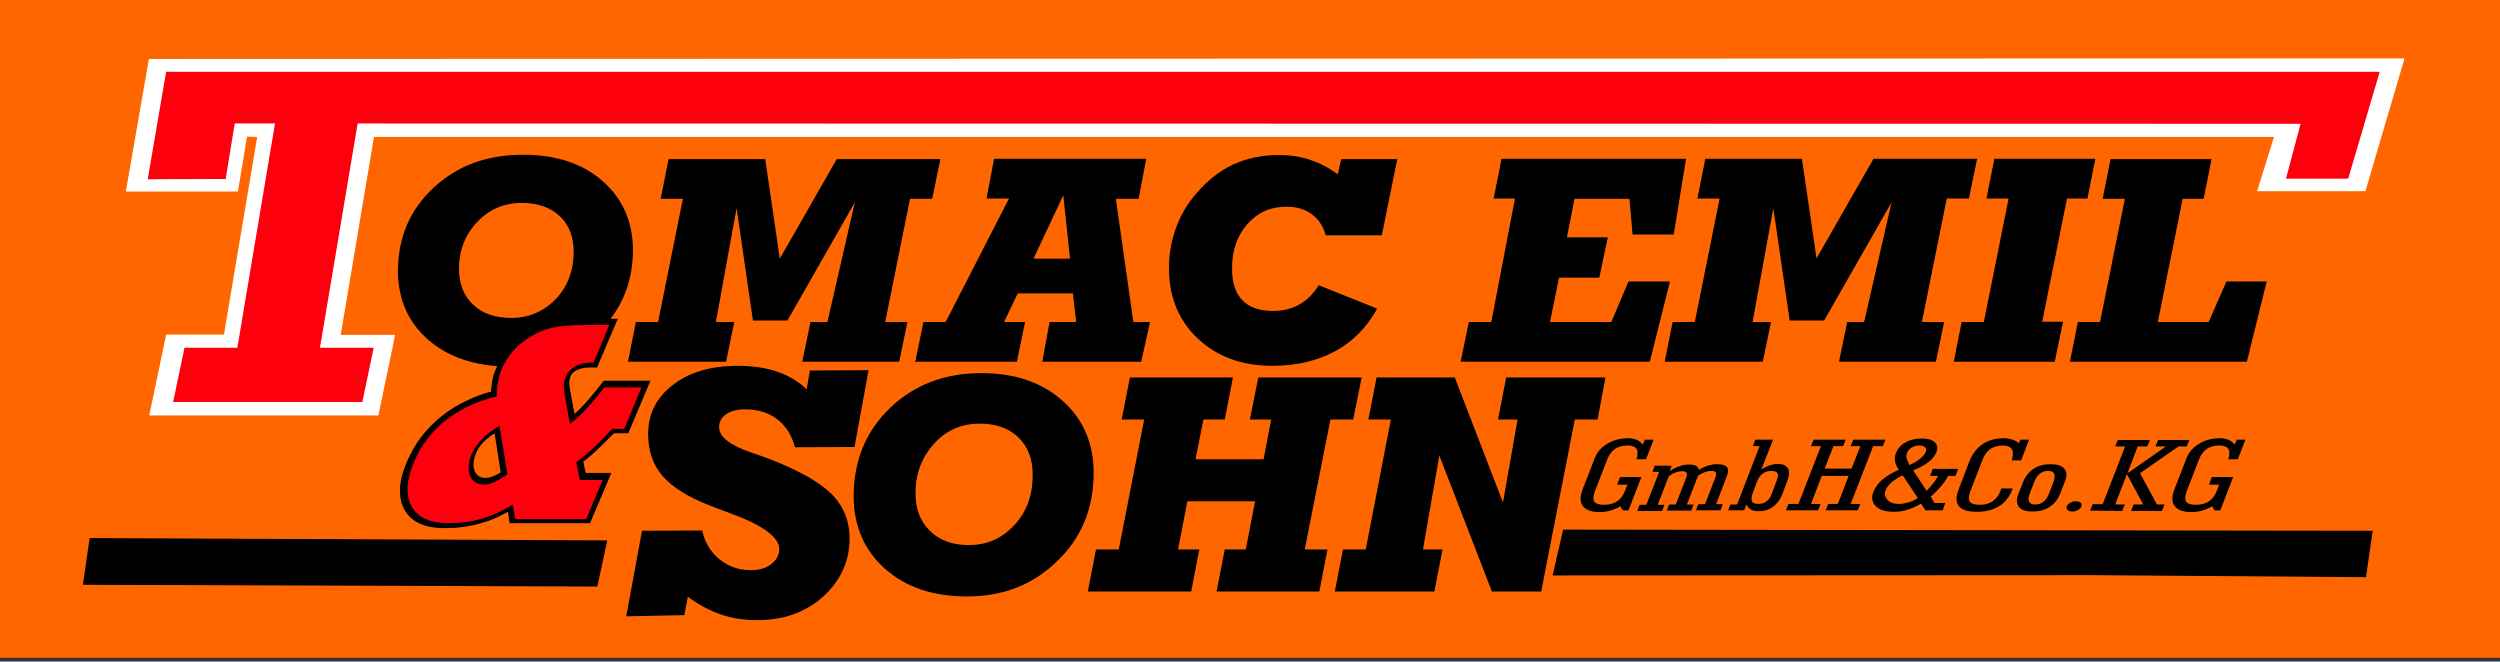
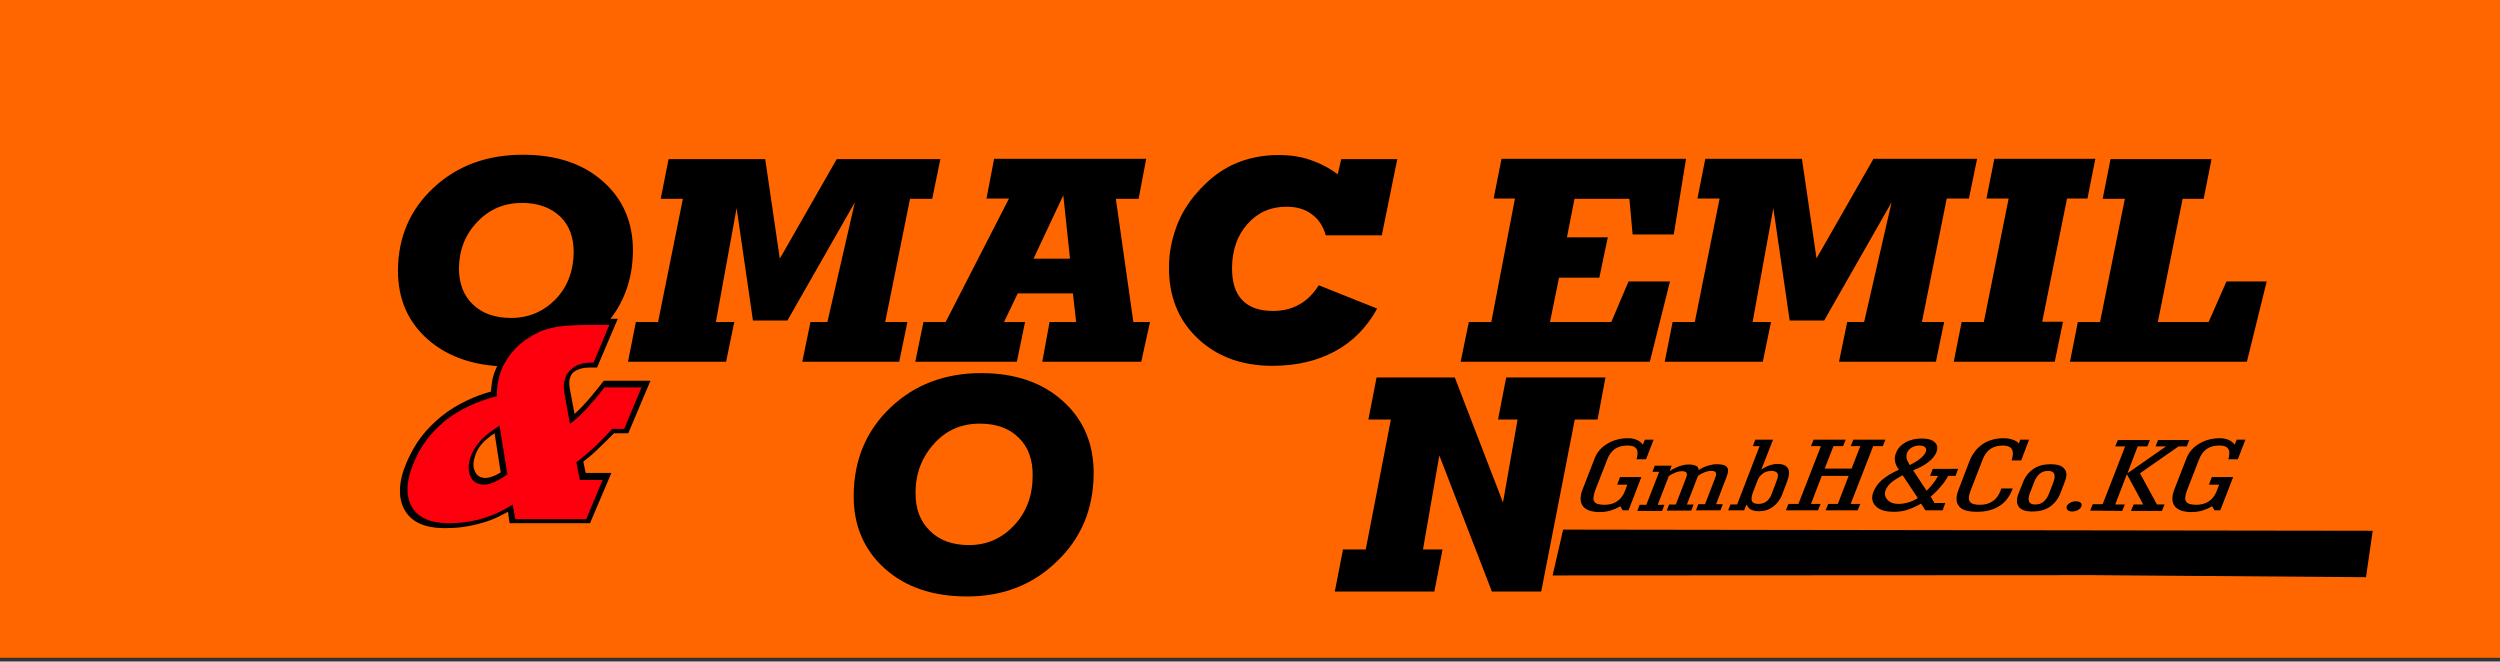
<svg xmlns="http://www.w3.org/2000/svg" version="1.1" id="Ebene_1" x="0px" y="0px" viewBox="0 0 856.3 226.6" style="enable-background:new 0 0 856.3 226.6;" xml:space="preserve">
  <rect x="0" y="0" width="856.3" height="226.6" fill="#333333" stroke="none" />
  <style type="text/css">
	.st0{fill-rule:evenodd;clip-rule:evenodd;fill:#FF6600;}
	.st1{fill:#FFFFFF;}
	.st2{fill-rule:evenodd;clip-rule:evenodd;}
	.st3{fill-rule:evenodd;clip-rule:evenodd;fill:#FE000D;}
</style>
  <g>
    <polygon class="st0" points="0,0 856.3,0 856.3,225.3 0,225.3 0,0  " />
-     <polygon class="st1" points="76.7,114.6 88.1,46.9 84.6,46.8 81.5,65.6 43.1,65.6 51,20.2 823.6,20 810.2,65.5 773.1,65.5    778.9,46.9 128.1,46.9 116.7,114.7 128.6,114.7 135.3,114.7 134.3,119.8 130.4,138.5 129.6,142.3 124.6,142.3 51.1,142.3    52.2,137.1 56.1,118.5 56.9,114.6 76.7,114.6  " />
    <path d="M313.6,168.7c-0.1,5.5,1.6,9.9,4.9,13.1c3.3,3.3,7.8,4.9,13.4,4.9c6.2,0,11.3-2.3,15.5-6.8c4.2-4.5,6.3-10.2,6.3-16.9   c0.1-5.5-1.5-9.9-4.8-13.1c-3.2-3.2-7.7-4.8-13.3-4.8c-6.2,0-11.4,2.2-15.5,6.7C315.8,156.5,313.6,162.1,313.6,168.7L313.6,168.7z    M331.3,204.3c-11.8,0-21.2-3.2-28.3-9.6c-7.1-6.4-10.7-14.8-10.6-25.1c0.1-12.1,4.3-22.1,12.6-30c8.3-7.9,18.7-11.8,31.1-11.8   c11.6,0,20.9,3.2,28,9.6c7.1,6.4,10.6,14.8,10.5,25c-0.1,12-4.3,22-12.6,29.9C353.8,200.3,343.5,204.3,331.3,204.3L331.3,204.3z" />
-     <polygon points="410.8,188.2 408,202.6 372.6,202.6 375.4,188.2 383.2,188.2 391.9,143.7 384.2,143.7 387,129.3 422.3,129.3    419.5,143.7 412.2,143.7 409.5,157.3 432.8,157.3 435.4,143.7 428.1,143.7 431,129.3 466.4,129.3 463.5,143.7 455.7,143.7    446.9,188.2 454.7,188.2 451.9,202.6 416.7,202.6 419.5,188.2 426.7,188.2 429.9,171.7 406.7,171.7 403.5,188.2 410.8,188.2  " />
    <polygon points="457.2,202.6 460,188.2 467.8,188.2 476.4,143.7 468.7,143.7 471.5,129.3 498.3,129.3 514.8,172.1 519.8,143.7    513.1,143.7 515.9,129.3 549.9,129.3 547.2,143.7 539.4,143.7 527.9,202.6 511,202.6 493,156 487.4,188.2 494.1,188.2 491.3,202.6    457.2,202.6  " />
-     <path d="M214.5,211.1l5.4-29.3l20.6-0.1c0.9,4.1,2.9,7.4,6,9.9c3,2.5,6.6,3.7,10.8,3.7c2.8,0,5.1-0.7,6.9-2.1   c1.8-1.4,2.7-3.1,2.7-5.1c0-4.1-5.6-8.2-16.8-12.3c-3-1.1-5.4-2-7.1-2.7c-7.5-2.9-12.8-6.3-16.1-10.1c-3.3-3.9-4.9-8.6-4.9-14.3   c0-6.9,2.8-12.5,8.4-16.8c5.6-4.4,12.9-6.5,21.9-6.6c5.2,0,9.7,0.6,13.6,1.9c3.9,1.3,7.4,3.3,10.4,6.1l1.1-6.4l20.1-0.1l-4.8,26.3   l-20.4,0.1c-1.1-4.1-3.1-7.3-6.1-9.6c-3-2.3-6.7-3.4-11.1-3.4c-2.6,0-4.8,0.6-6.4,1.7c-1.6,1.1-2.4,2.6-2.4,4.4   c0,3.3,3.7,6.2,11,8.7c2.1,0.7,3.7,1.3,4.9,1.7c10.6,4,18.1,8.1,22.4,12.3c4.3,4.2,6.4,9.4,6.4,15.4c0,7.9-3.1,14.5-9,19.9   c-6,5.4-13.5,8.1-22.5,8.1c-4.6,0-8.7-0.6-12.5-1.9c-3.8-1.3-7.6-3.3-11.4-6.1l-1.2,6.3L214.5,211.1L214.5,211.1z" />
    <path d="M555,173.4c-1.1,0.7-2.3,1.1-3.4,1.5c-1.1,0.3-2.3,0.5-3.6,0.5c-2.8,0-4.8-0.7-5.8-2c-1-1.3-1.1-3.2-0.2-5.6l4.2-10.8   c0.8-2.1,2.3-3.8,4.3-5c2-1.2,4.4-1.9,7.1-1.9c1.2,0,2.2,0.2,3.1,0.6c0.9,0.4,1.5,0.9,2,1.6l0.7-1.7l3,0l-2.6,6.7l-3.3,0l0.2-0.5   c0.3-1.5,0.3-2.5-0.3-3.2c-0.5-0.7-1.5-1-2.9-1c-1.8,0-3.2,0.4-4.4,1.2c-1.1,0.8-2,2-2.6,3.6l-4.2,10.8c-0.6,1.7-0.7,2.9-0.2,3.6   c0.5,0.8,1.7,1.1,3.5,1.1c1.7,0,3.1-0.4,4.3-1.2c1.2-0.8,2.1-2,2.7-3.6l0.8-2.1h-3.5l1-2.6l7.3,0l-4.4,11.4l-2,0L555,173.4   L555,173.4z M581.8,161c1.1-0.7,2.2-1.2,3.2-1.5c1-0.3,2-0.5,3-0.5c1.8,0,3,0.3,3.5,1c0.6,0.7,0.5,1.8-0.1,3.3l-3.6,9.4l2.3,0   l-0.8,2.1h-8.4l0.8-2.1l2.3,0l3.4-8.8c0.4-1,0.5-1.6,0.3-2c-0.2-0.4-0.7-0.6-1.4-0.6c-0.8,0-1.5,0.1-2.3,0.4   c-0.8,0.3-1.6,0.7-2.4,1.3l-3.8,9.8l2.3,0l-0.8,2.1l-8.4,0l0.8-2.1l2.3,0l3.4-8.8c0.4-1,0.5-1.6,0.3-2c-0.2-0.4-0.7-0.6-1.4-0.6   c-0.8,0-1.5,0.1-2.3,0.4c-0.8,0.3-1.6,0.7-2.4,1.3l-3.8,9.8h2.3l-0.8,2.1l-8.5,0l0.8-2.1h2.3l4.4-11.3l-2.3,0l0.8-2.1l5.8,0   l-0.7,1.9c1.1-0.8,2.2-1.3,3.3-1.7c1.1-0.4,2.2-0.6,3.3-0.6c1.1,0,1.9,0.2,2.5,0.5C581.5,159.8,581.8,160.3,581.8,161L581.8,161z    M600.4,168.7c-0.5,1.4-0.6,2.4-0.3,3c0.3,0.6,1,0.9,2.2,0.9c1.1,0,2-0.3,2.8-0.9c0.8-0.6,1.4-1.5,1.8-2.7l1.7-4.5   c0.4-1.1,0.5-1.9,0.2-2.4c-0.3-0.5-1-0.8-2-0.8c-1.2,0-2.2,0.3-3,0.9c-0.8,0.6-1.5,1.4-1.9,2.6L600.4,168.7L600.4,168.7z    M591.9,174.9l0.8-2.1l2.3,0l7.7-20l-2.3,0l0.8-2.2h6.1l-4,10.2c1-0.6,1.9-1.1,2.8-1.4c0.9-0.3,1.8-0.5,2.7-0.5   c1.8,0,3,0.5,3.6,1.5c0.6,1,0.5,2.4-0.2,4.3l-1.7,4.5c-0.7,1.9-1.8,3.3-3.2,4.4c-1.4,1-2.9,1.5-4.7,1.5c-1.2,0-2.1-0.2-2.8-0.5   c-0.7-0.4-1.2-1-1.6-1.8l-0.8,2H591.9L591.9,174.9z M621.2,150.6l11,0l-0.9,2.2H628l-3,7.7l9.2,0l3-7.7h-3.3l0.9-2.2h11l-0.9,2.2   l-3.3,0l-7.7,19.8l3.3,0l-0.9,2.2l-11,0l0.9-2.2l3.3,0l3.7-9.6l-9.2,0l-3.7,9.6l3.3,0l-0.9,2.2l-11,0l0.9-2.2h3.4l7.7-19.8l-3.4,0   L621.2,150.6L621.2,150.6z M651.7,162.8c-1.6,0.8-2.8,1.6-3.8,2.4c-1,0.8-1.6,1.7-2,2.6c-0.5,1.3-0.3,2.4,0.6,3.4   c0.9,1,2.2,1.4,3.9,1.4c1.1,0,2.1-0.2,3.2-0.5c1.1-0.3,2.2-0.8,3.3-1.5L651.7,162.8L651.7,162.8z M655.3,161.1l4.6,7   c0.9-0.9,1.6-1.7,2.3-2.6c0.7-0.8,1.2-1.7,1.6-2.5l-2.7,0l0.9-2.4l8.7,0l-0.9,2.4l-2.5,0c-0.7,1.3-1.6,2.6-2.6,3.7   c-1,1.2-2.1,2.3-3.4,3.4l1.3,2.2l3.7,0l-0.9,2.5h-5.9l-1.5-2.3c-1.6,0.9-3.1,1.6-4.6,2.1c-1.5,0.5-3.1,0.7-4.7,0.7   c-2.8,0-4.9-0.6-6.2-1.9c-1.3-1.3-1.6-3-0.8-5c0.6-1.4,1.5-2.8,2.9-4c1.4-1.2,3.3-2.4,5.8-3.5c-0.7-1-1.2-2-1.3-2.9   c-0.2-0.9-0.1-1.8,0.3-2.8c0.6-1.6,1.7-2.8,3.3-3.7c1.6-0.9,3.5-1.3,5.6-1.3c2,0,3.5,0.4,4.4,1.3c0.9,0.8,1.1,1.9,0.6,3.3   c-0.5,1.3-1.4,2.4-2.7,3.4C659.4,159.2,657.6,160.2,655.3,161.1L655.3,161.1z M654.1,159.3c1.6-0.8,2.9-1.6,3.7-2.3   c0.9-0.7,1.5-1.5,1.8-2.2c0.3-0.7,0.2-1.2-0.2-1.6c-0.4-0.4-1.1-0.6-1.9-0.6c-1,0-1.9,0.2-2.7,0.7c-0.8,0.5-1.3,1.1-1.6,1.8   c-0.2,0.6-0.3,1.3-0.1,2C653.2,157.7,653.6,158.4,654.1,159.3L654.1,159.3z M689.4,167.2l-0.2,0.6c-1,2.5-2.5,4.4-4.5,5.6   c-2.1,1.3-4.6,1.9-7.6,1.9c-3,0-5.1-0.6-6.1-1.9c-1.1-1.3-1.1-3.2-0.2-5.6l3.8-9.9c1-2.5,2.5-4.4,4.5-5.8c2-1.3,4.4-2,7.2-2   c1.2,0,2.2,0.2,3.1,0.5c0.9,0.3,1.6,0.7,2.1,1.3l0.5-1.3l3,0l-2.7,7.1h-3.3l0.2-0.6c0.4-1.6,0.3-2.7-0.2-3.4   c-0.5-0.7-1.5-1.1-2.9-1.1c-1.8,0-3.2,0.4-4.4,1.2c-1.1,0.8-2,2-2.6,3.6l-4.2,10.8c-0.6,1.6-0.7,2.9-0.2,3.6   c0.5,0.8,1.7,1.1,3.5,1.1c1.7,0,3.1-0.4,4.3-1.2c1.2-0.8,2.1-2,2.7-3.6l0.3-0.8H689.4L689.4,167.2z M703.2,165.5   c0.6-1.5,0.7-2.5,0.4-3.2c-0.3-0.7-1-1-2.1-1c-1.1,0-2.1,0.3-2.9,1c-0.8,0.7-1.5,1.7-2,3.2l-1.2,3.1c-0.6,1.5-0.7,2.5-0.4,3.2   c0.3,0.7,1,1,2.1,1c1.2,0,2.1-0.3,2.9-1c0.8-0.7,1.5-1.7,2-3.2L703.2,165.5L703.2,165.5z M707.2,165.1l-1.5,3.9   c-0.8,2-2,3.5-3.6,4.6c-1.6,1.1-3.6,1.6-5.9,1.6c-2.3,0-3.9-0.5-4.7-1.6c-0.8-1.1-0.9-2.6-0.1-4.6l1.5-3.8c0.8-2,2-3.5,3.6-4.6   c1.6-1.1,3.6-1.6,5.9-1.6c2.3,0,3.9,0.5,4.7,1.6C708,161.6,708,163.1,707.2,165.1L707.2,165.1z M707.9,173.4   c0.2-0.5,0.6-0.9,1.2-1.2c0.6-0.4,1.3-0.5,2-0.5c0.7,0,1.2,0.2,1.6,0.5c0.3,0.3,0.4,0.8,0.2,1.3c-0.2,0.5-0.6,0.9-1.2,1.2   c-0.6,0.4-1.3,0.5-2,0.5c-0.6,0-1.2-0.2-1.5-0.5C707.8,174.2,707.7,173.8,707.9,173.4L707.9,173.4z M715.9,174.9l0.9-2.2l3.4,0   l7.7-19.8h-3.4l0.9-2.2l11,0l-0.9,2.2h-3.3l-3.5,9.2l13.2-9.2l-3.6,0l0.9-2.2h10.7l-0.9,2.2l-2.8,0l-13.2,9.2l5.8,10.7l2.6,0   l-0.9,2.2h-10.6l0.9-2.2h3.3l-5.6-10.4l-4,10.4l3.3,0l-0.9,2.2L715.9,174.9L715.9,174.9z M757.7,173.4c-1.1,0.7-2.3,1.1-3.4,1.5   c-1.1,0.3-2.3,0.5-3.6,0.5c-2.8,0-4.8-0.7-5.8-2c-1-1.3-1.1-3.2-0.2-5.6l4.2-10.8c0.8-2.1,2.3-3.8,4.3-5c2-1.2,4.4-1.9,7.1-1.9   c1.2,0,2.2,0.2,3.1,0.6c0.9,0.4,1.5,0.9,2,1.6l0.7-1.7l3,0l-2.6,6.7h-3.3l0.2-0.5c0.3-1.5,0.3-2.5-0.3-3.2c-0.5-0.7-1.5-1-2.9-1   c-1.8,0-3.2,0.4-4.4,1.2c-1.1,0.8-2,2-2.6,3.6l-4.2,10.8c-0.6,1.7-0.7,2.9-0.2,3.6c0.5,0.8,1.7,1.1,3.5,1.1c1.7,0,3.1-0.4,4.3-1.2   c1.2-0.8,2.1-2,2.7-3.6l0.8-2.1l-3.5,0l1-2.6l7.3,0l-4.4,11.4l-2,0L757.7,173.4L757.7,173.4z" />
-     <polygon class="st2" points="208,185.1 30.7,184.3 28.4,200.3 204.6,200.9 208,185.1  " />
    <polygon class="st2" points="812.7,181.8 535.4,181.4 531.8,197.1 716.6,197 810.4,197.7 812.7,181.8  " />
    <path class="st2" d="M157.2,91.8c0,5.2,1.5,9.4,4.8,12.5c3.2,3.1,7.6,4.6,13.1,4.6c6,0,11.1-2.2,15.2-6.4c4.1-4.3,6.1-9.6,6.2-16   c0-5.2-1.5-9.4-4.7-12.4c-3.2-3-7.5-4.6-13-4.6c-6,0-11.1,2.1-15.2,6.4C159.4,80.2,157.3,85.5,157.2,91.8L157.2,91.8z M174,175.3   c-1.1,0.6-2.3,1.2-3.5,1.8c-1.9,0.9-3.8,1.6-5.8,2.1c-2,0.6-4,1-6.1,1.3c-2.1,0.3-4.1,0.4-6.2,0.4c-3.4,0-6.2-0.5-8.5-1.5   c-2.3-1-4.1-2.6-5.3-4.7l0,0c-1.2-2.1-1.7-4.5-1.6-7.3c0.1-2.8,0.9-5.9,2.4-9.3c1.3-3,2.9-5.9,4.9-8.5c2-2.6,4.3-4.9,7-7.1   c2.6-2.1,5.6-3.9,8.8-5.4c2.5-1.2,5.2-2.2,8.1-3c0-0.2,0-0.4,0-0.6c0.1-0.9,0.2-1.7,0.3-2.5l0,0c0.1-0.8,0.3-1.6,0.5-2.3   c0.2-0.8,0.5-1.5,0.8-2.2c0.2-0.4,0.3-0.8,0.5-1.1c-9.6-0.7-17.5-3.7-23.6-9c-7-6.1-10.4-14-10.4-23.8c0.1-11.5,4.2-20.9,12.3-28.4   c8.1-7.5,18.3-11.2,30.5-11.2c11.4,0,20.5,3,27.4,9.1c6.9,6.1,10.3,14,10.3,23.8c-0.1,9-2.6,16.7-7.7,23.3l0.7,0l1.8,0l-0.8,1.9   l-5.5,12.9l-0.8,1.9l-1.8,0l-1,0c-0.9,0-1.8,0.1-2.5,0.3c-0.7,0.2-1.3,0.4-1.9,0.7v0c-0.5,0.3-0.9,0.6-1.2,0.9   c-0.3,0.3-0.5,0.7-0.7,1.2c-0.2,0.5-0.4,1.2-0.4,1.9l0,0c0,0.5,0,1,0.1,1.7c0.1,0.7,0.2,1.4,0.4,2.3l0,0l1.3,6.9   c0.1-0.1,0.3-0.3,0.4-0.4c0.9-0.8,1.8-1.7,2.7-2.7c1-1,1.9-2.1,2.9-3.3c1-1.2,2-2.4,3-3.7l1-1.3l1.2,0h13l1.8,0l-0.8,1.9l-6,14.2   l-0.8,1.9l-1.8,0l-3.1,0c-0.9,0.9-1.8,1.8-2.7,2.7c-1.2,1.2-2.3,2.2-3.3,3.2c-1,1-2.1,1.9-3.1,2.7c-0.5,0.4-0.9,0.7-1.4,1.1   l0.8,3.9l7,0h1.8l-0.8,1.9l-5.7,13.4l-0.8,1.9h-1.8h-24.8h-0.9l-0.2-0.9L174,175.3L174,175.3z M169.4,148.4   c-0.4,0.3-0.8,0.6-1.2,0.8c-0.9,0.7-1.7,1.4-2.4,2l0,0c-0.6,0.6-1.1,1.3-1.6,1.9c-0.4,0.6-0.8,1.3-1.1,2c-0.5,1.3-0.8,2.4-0.9,3.4   c-0.1,1,0,1.9,0.4,2.8c0.3,0.8,0.8,1.4,1.4,1.8c0.6,0.4,1.4,0.6,2.4,0.6c0.4,0,0.9-0.1,1.3-0.2c0.5-0.1,1-0.3,1.5-0.5   c0.6-0.2,1.2-0.6,1.8-0.9c0.2-0.1,0.3-0.2,0.5-0.3L169.4,148.4L169.4,148.4z M756.5,110.3l6.1-13.9l13.8,0l-6.8,27.5H709l2.7-13.6   h7.6l8.5-42.2h-7.6l2.7-13.6l34.6,0l-2.7,13.6l-7.2,0l-8.5,42.2L756.5,110.3L756.5,110.3z M706.6,110.3l-2.8,13.6h-34.6l2.7-13.6   h7.6l8.5-42.3l-7.6,0l2.7-13.6l34.6,0l-2.7,13.6H708l-8.5,42.2H706.6L706.6,110.3z M606.6,110.3l-2.8,13.6h-33.6l2.7-13.6h7.6   l8.5-42.3h-7.6l2.7-13.6l33.1,0l5,34.1l19.5-34.1h35.5l-2.8,13.6l-7.6,0l-8.5,42.3h7.6l-2.8,13.6h-33.2l2.8-13.6h5.8l9.4-41   l-23.1,40.5h-11.8l-5.6-38.5l-7.1,39H606.6L606.6,110.3z M500.3,123.9l2.8-13.6l7.7,0l8.1-42.3h-7.3l2.7-13.6h63.2l-4.2,25.9   l-14.1,0l-1.1-12.2h-18.8l-2.6,13.2l14,0l-2.9,13.8l-13.8,0l-3.1,15.2l21,0l5.9-13.9H572l-6.9,27.5L500.3,123.9L500.3,123.9z    M458.2,59.7l1.2-5.2l19.2,0l-5.3,26.1l-19.2,0c-0.9-3.2-2.5-5.6-4.9-7.3c-2.3-1.7-5.2-2.5-8.6-2.5c-5.4,0-9.8,2-13.3,5.9   c-3.5,3.9-5.3,9-5.3,15.2c0,4.8,1.1,8.4,3.5,10.9c2.4,2.5,5.9,3.7,10.5,3.7c3.4,0,6.4-0.7,9-2.2c2.6-1.4,4.8-3.6,6.7-6.6l20,8   c-3.5,6.4-8.3,11.3-14.4,14.6c-6.1,3.3-13.2,5-21.5,5c-10.5,0-19.1-3.2-25.7-9.5c-6.6-6.3-9.8-14.5-9.7-24.4   c0-4.7,0.9-9.2,2.5-13.6c1.6-4.4,4-8.3,7-11.7c3.8-4.4,8-7.7,12.6-9.8c4.6-2.1,9.8-3.2,15.5-3.2c3.8,0,7.3,0.5,10.6,1.6   C451.9,55.8,455.1,57.4,458.2,59.7L458.2,59.7z M354,88.6l12.5,0l-2.3-21.7L354,88.6L354,88.6z M313.5,123.9l2.8-13.6h7.6   l21.7-42.3l-7.7,0l2.6-13.6l52.1,0L390,68.1l-7.8,0l6,42.2h5.7l-3,13.6l-33.9,0l2.5-13.6h9.1l-1.1-9.8l-18.9,0l-4.7,9.8l7.2,0   l-2.8,13.6L313.5,123.9L313.5,123.9z M251.5,110.3l-2.8,13.6l-33.6,0l2.7-13.6l7.6,0l8.5-42.2h-7.6l2.7-13.6h33.1l5,34.1l19.5-34.1   l35.5,0l-2.8,13.6l-7.6,0l-8.5,42.2l7.6,0l-2.8,13.6h-33.2l2.8-13.6h5.8l9.4-41l-23.1,40.5l-11.8,0l-5.6-38.5l-7.1,39L251.5,110.3   L251.5,110.3z" />
-     <polygon class="st3" points="63.2,119.1 81.3,119.1 94.2,42.3 80.4,42.3 77.3,61.3 50.6,61.4 56.9,24.6 815.1,24.6 804.3,61.2    783,61.2 788,42.4 122.5,42.3 109.6,119.1 128,119.1 124.1,137.7 59.3,137.7 63.2,119.1  " />
    <path class="st3" d="M171.1,145.8c-2.5,1.6-4.6,3.1-6.1,4.7c-1.5,1.6-2.6,3.2-3.4,4.9c-1.2,2.9-1.4,5.4-0.6,7.5   c0.8,2,2.4,3.1,4.8,3.1c1.1,0,2.2-0.3,3.6-0.9c1.3-0.6,2.8-1.5,4.4-2.6L171.1,145.8L171.1,145.8z M175.6,172.8   c-3.2,2.1-6.7,3.7-10.4,4.8c-3.7,1.1-7.5,1.6-11.5,1.6c-6.3,0-10.5-1.9-12.7-5.7c-2.1-3.8-1.9-8.9,0.8-15.2   c2.3-5.6,5.9-10.3,10.7-14.2c4.8-3.8,10.7-6.6,17.7-8.4c0-1.8,0.1-3.5,0.4-4.9c0.3-1.5,0.6-2.8,1.1-4c1.2-2.9,2.9-5.4,5-7.6   c2.1-2.1,4.7-3.9,7.8-5.4c1.8-0.9,4.1-1.5,6.7-1.9c2.6-0.4,6.4-0.6,11.4-0.6h6.1l-5.4,12.9l-0.9,0c-2.1,0-3.9,0.4-5.4,1.3   c-1.5,0.9-2.7,2.1-3.3,3.7c-0.3,0.8-0.5,1.7-0.6,2.7c0,1,0.1,2.5,0.5,4.3l1.6,9c1.9-1.4,3.8-3.1,5.7-5.2c1.9-2.1,4-4.5,6.1-7.3   l12.7,0l-5.9,14.2l-4.1,0c-2.4,2.6-4.6,4.9-6.6,6.7c-2,1.8-3.9,3.4-5.7,4.7l1.2,6.1l7.8,0l-5.6,13.4l-24.3,0L175.6,172.8   L175.6,172.8z" />
  </g>
</svg>